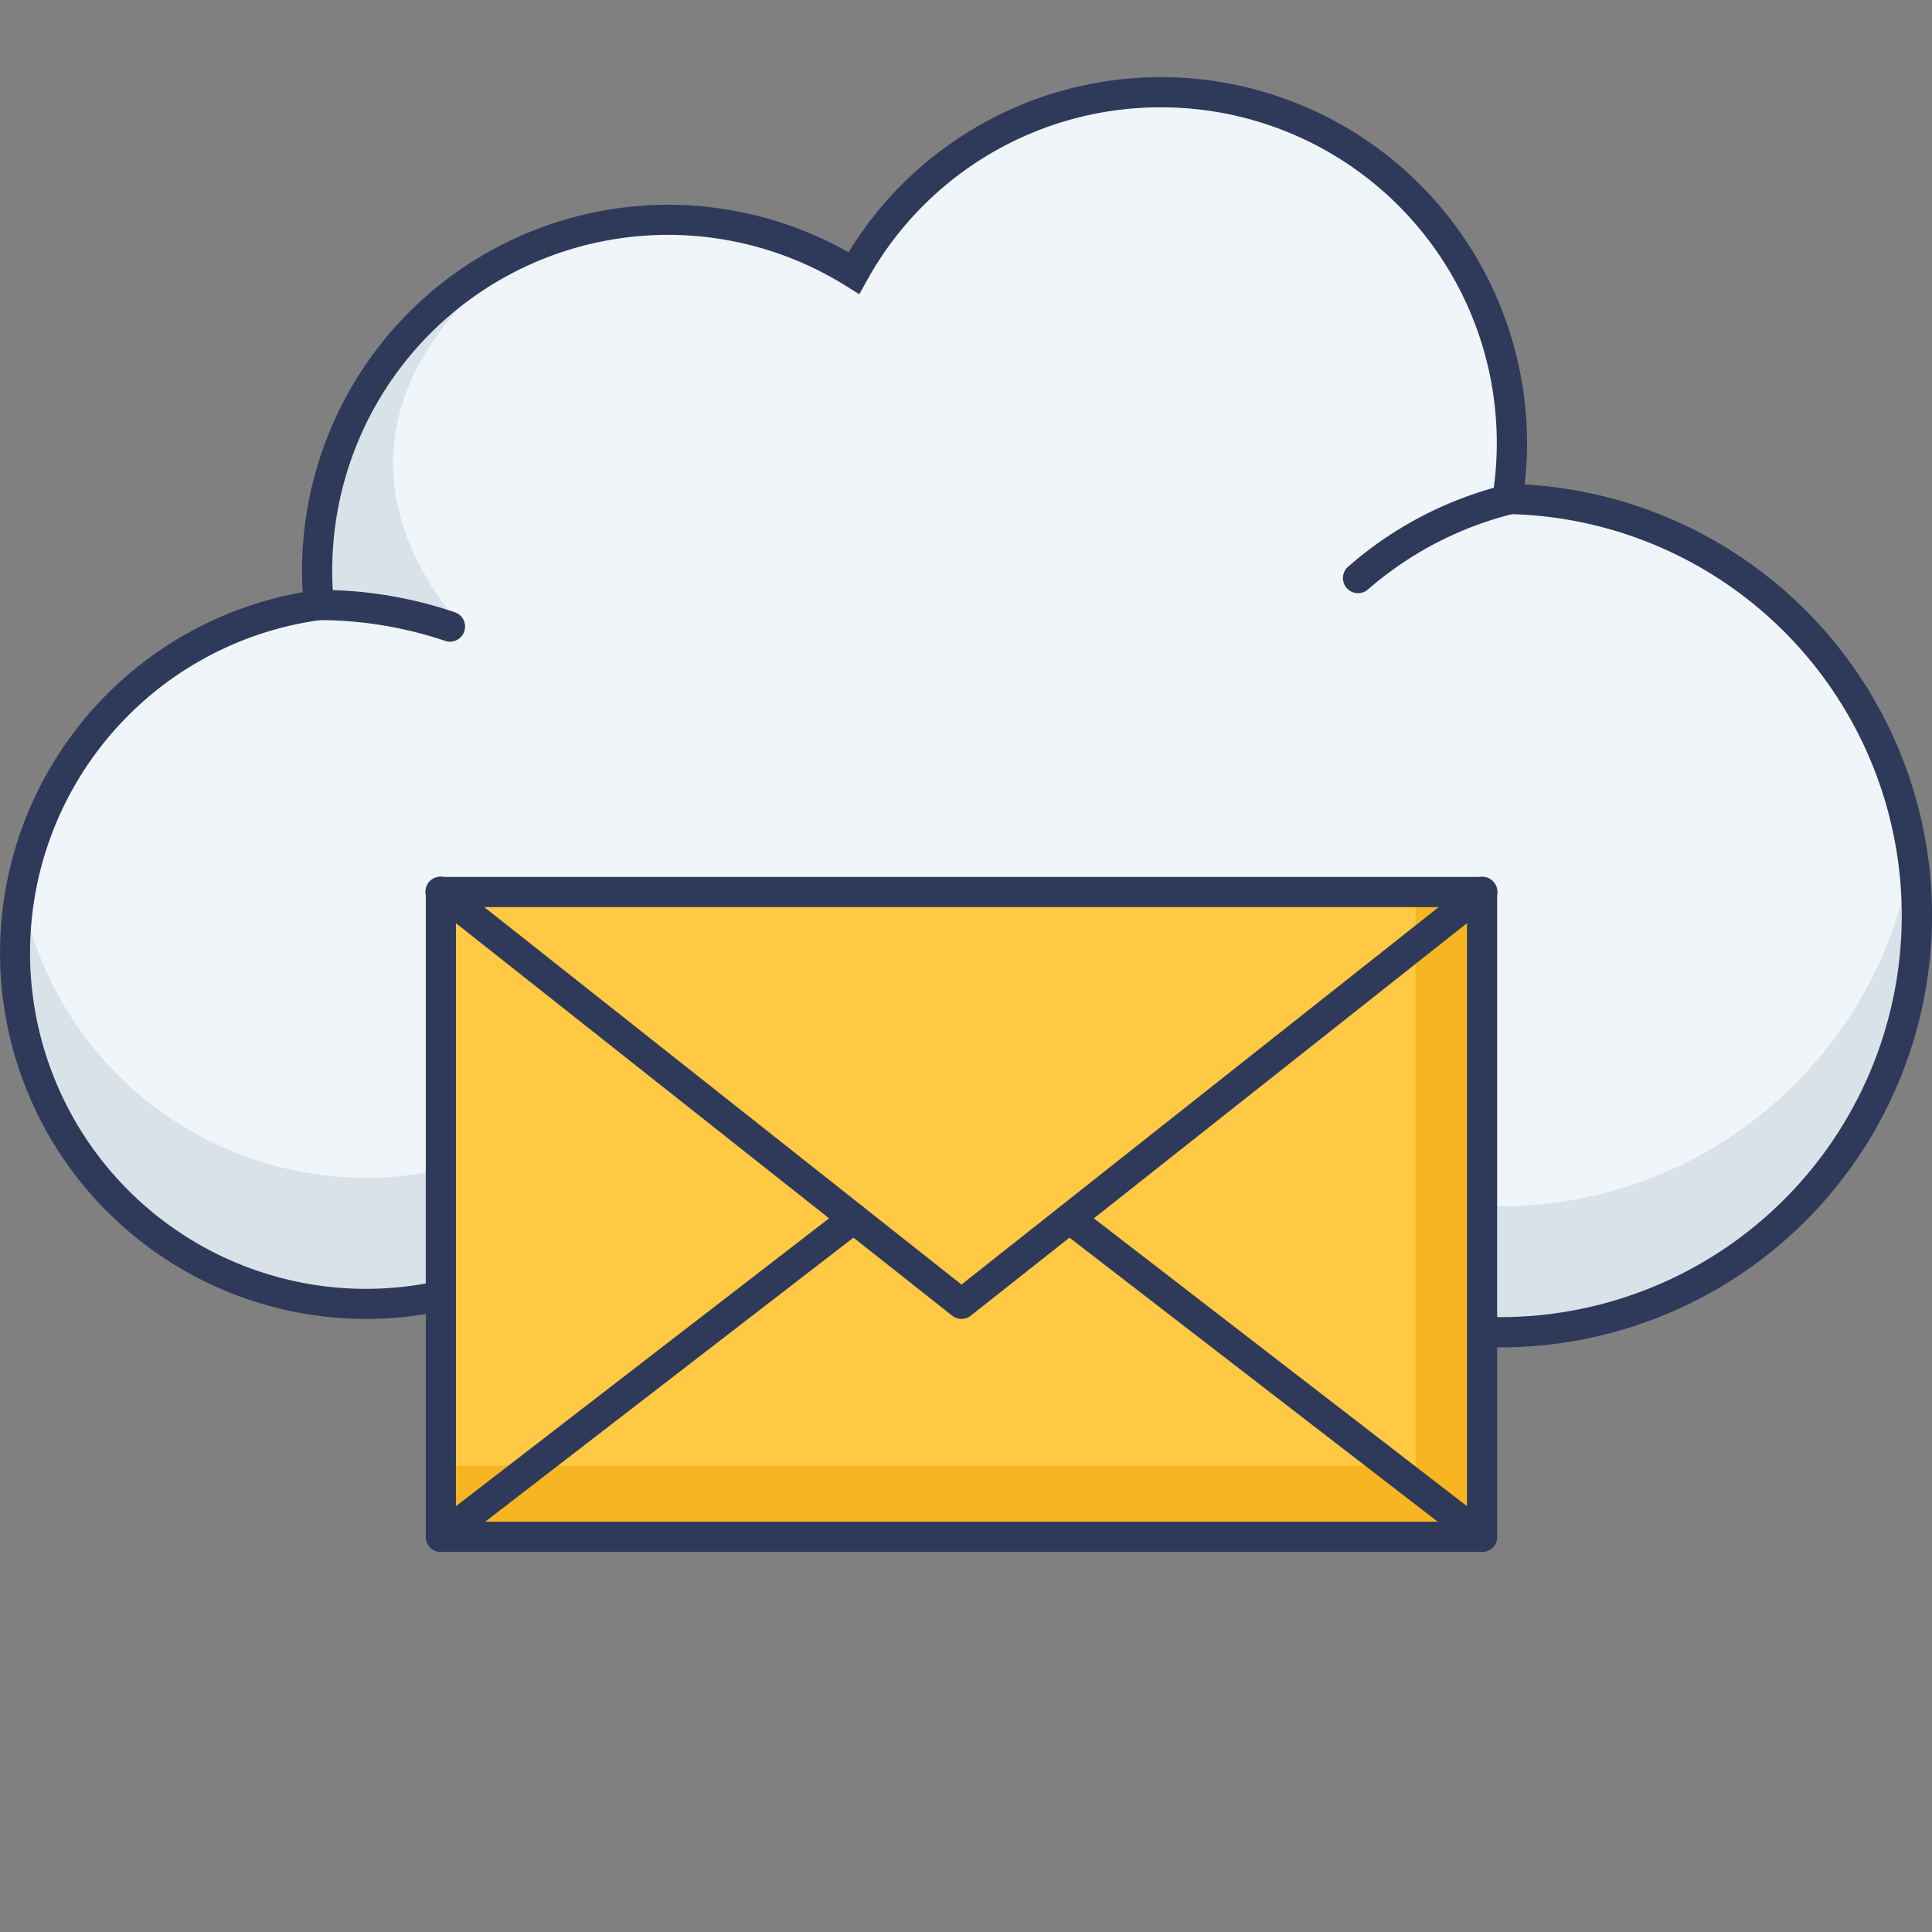
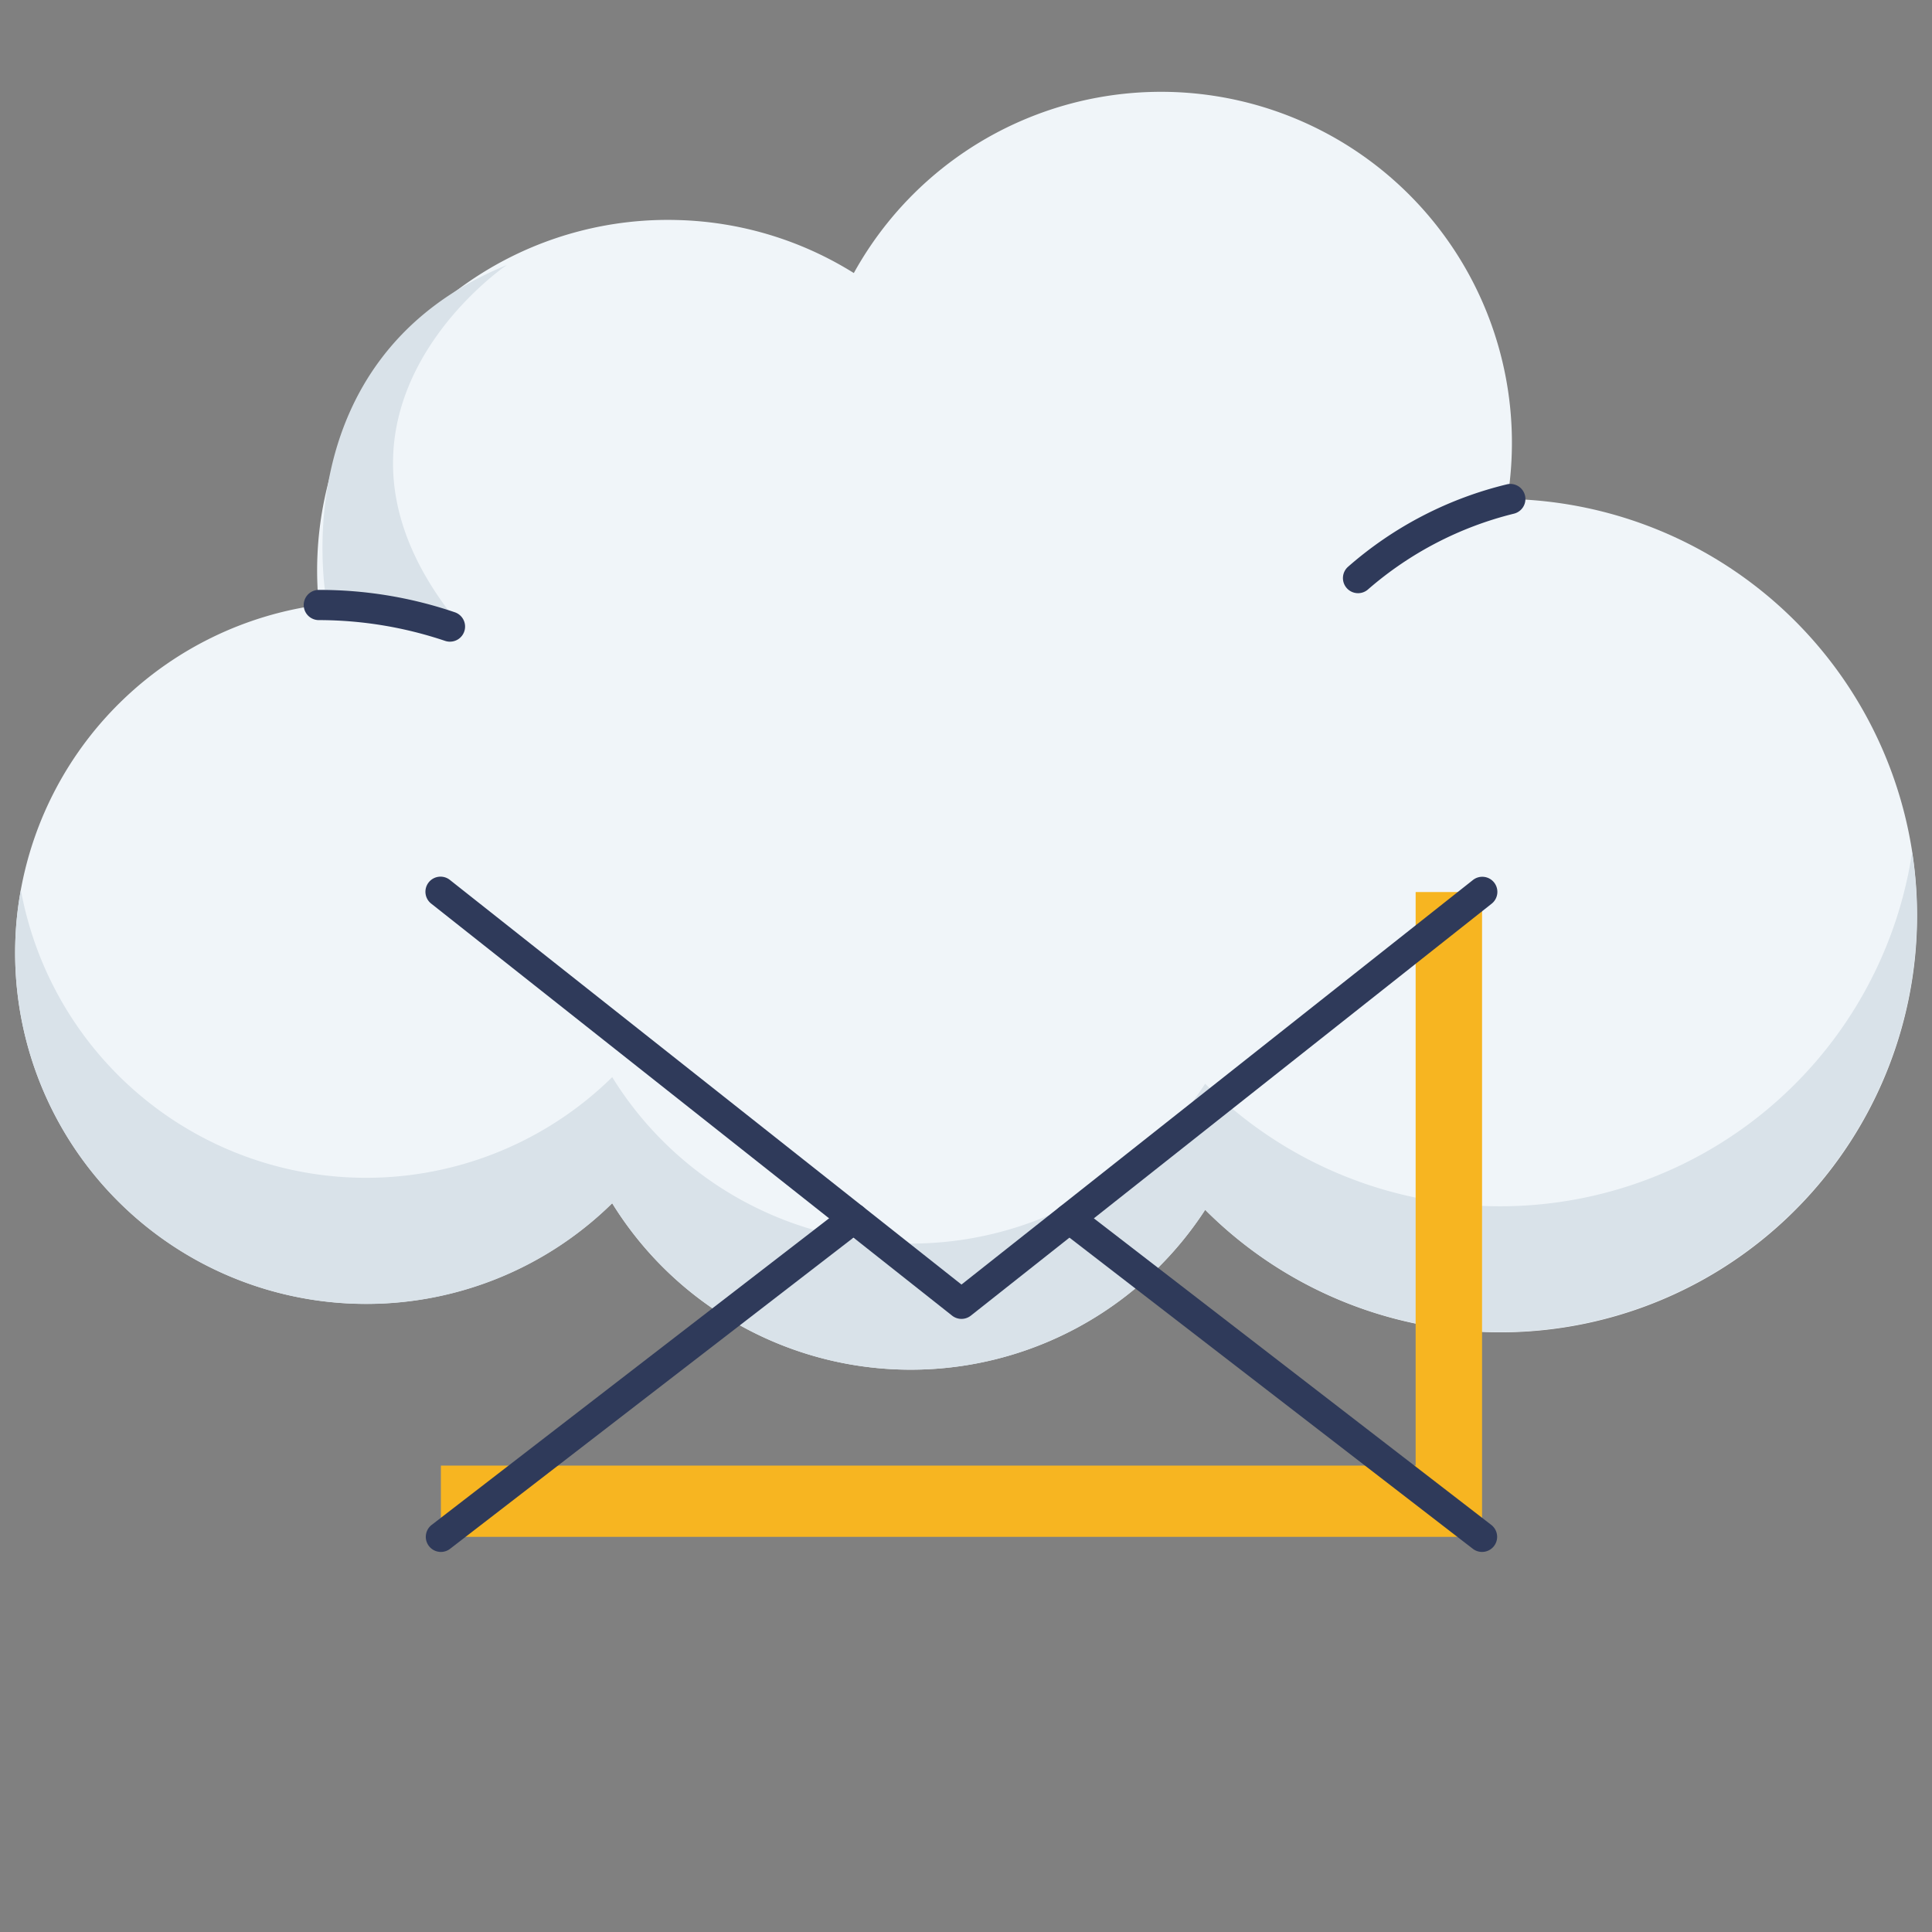
<svg xmlns="http://www.w3.org/2000/svg" height="512" id="icon" viewBox="0 0 128 128" width="512">
  <rect x="0" y="0" width="128" height="128" fill="#808080" stroke="none" />
  <path d="m21.124 40.084a23.223 23.223 0 0 1 23.727-25.507 23.138 23.138 0 0 1 11.717 3.513 23.25 23.25 0 0 1 43.3 14.971h.214a27.609 27.609 0 1 1 -20.234 47.09 23.258 23.258 0 0 1 -39.29-.435 23.256 23.256 0 1 1 -19.434-39.632z" fill="#f0f5f9" />
  <path d="m23.676 86.382a23.207 23.207 0 0 0 16.885-6.662 23.253 23.253 0 0 0 39.283.435 27.619 27.619 0 0 0 46.839-23.695 27.6 27.6 0 0 1 -46.839 15.34 23.254 23.254 0 0 1 -39.283-.436 23.257 23.257 0 0 1 -39.178-12.4 22.006 22.006 0 0 0 -.371 3.58 23.248 23.248 0 0 0 22.664 23.838z" fill="#d9e2e9" />
  <path d="m89.974 39.3a1 1 0 0 1 -.66-1.752 24.8 24.8 0 0 1 10.577-5.472 1 1 0 0 1 .381 1.963 23.2 23.2 0 0 0 -9.639 5.013.994.994 0 0 1 -.659.248z" fill="#2f3a5a" />
  <path d="m33.574 17.56s-14.712 9.954-3.022 23.952a3.372 3.372 0 0 0 -.356.351c-3.383-2.206-3.657-1.234-8.524-1.782 0 0-3.323-16.281 11.902-22.521z" fill="#d9e2e9" />
-   <path d="m60.355 91.745q-.312 0-.625-.008a24.192 24.192 0 0 1 -19.358-10.478 24.257 24.257 0 1 1 -20.318-42.022c-.041-.69-.054-1.356-.037-2.016a24.26 24.26 0 0 1 36.2-20.507 24.258 24.258 0 0 1 44.946 13.264c-.017.691-.068 1.4-.15 2.12a28.608 28.608 0 1 1 -21.013 49.592 24.093 24.093 0 0 1 -19.645 10.055zm-19.606-13.619.658 1.063a22.256 22.256 0 0 0 37.6.416l.674-1.035.872.875a26.605 26.605 0 1 0 19.5-45.384h-.209l-1.144-.023.18-1.138a22.233 22.233 0 0 0 -21.416-25.782c-.188 0-.377-.007-.565-.007a22.209 22.209 0 0 0 -19.457 11.464l-.51.92-.893-.557a22.245 22.245 0 0 0 -33.921 21.051l.092.957-.953.129a22.258 22.258 0 1 0 18.599 37.925z" fill="#2f3a5a" />
  <path d="m29.81 42.513a1.017 1.017 0 0 1 -.328-.055 26.321 26.321 0 0 0 -8.327-1.375 1 1 0 0 1 -.065-2 27.771 27.771 0 0 1 9.047 1.483 1 1 0 0 1 -.327 1.946z" fill="#2f3a5a" />
-   <path d="m29.208 59.101h68.983v42.714h-68.983z" fill="#ffc943" />
  <path d="m98.19 59.1v42.72h-68.98v-4.72h64.58v-38z" fill="#f7b521" />
  <g fill="#2f3a5a">
-     <path d="m98.19 102.815h-68.982a1 1 0 0 1 -1-1v-42.715a1 1 0 0 1 1-1h68.982a1 1 0 0 1 1 1v42.714a1 1 0 0 1 -1 1.001zm-67.982-2h66.982v-40.715h-66.982z" />
    <path d="m63.7 87.38a1 1 0 0 1 -.62-.215l-34.49-27.281a1 1 0 1 1 1.24-1.568l33.87 26.789 33.87-26.789a1 1 0 1 1 1.241 1.568l-34.491 27.281a1 1 0 0 1 -.62.215z" />
    <path d="m29.211 102.82a1 1 0 0 1 -.611-1.792l27.339-21.09a1 1 0 1 1 1.221 1.584l-27.34 21.09a.993.993 0 0 1 -.609.208z" />
    <path d="m98.189 102.82a1 1 0 0 1 -.609-.208l-27.341-21.09a1 1 0 0 1 1.221-1.584l27.34 21.09a1 1 0 0 1 -.612 1.792z" />
  </g>
</svg>